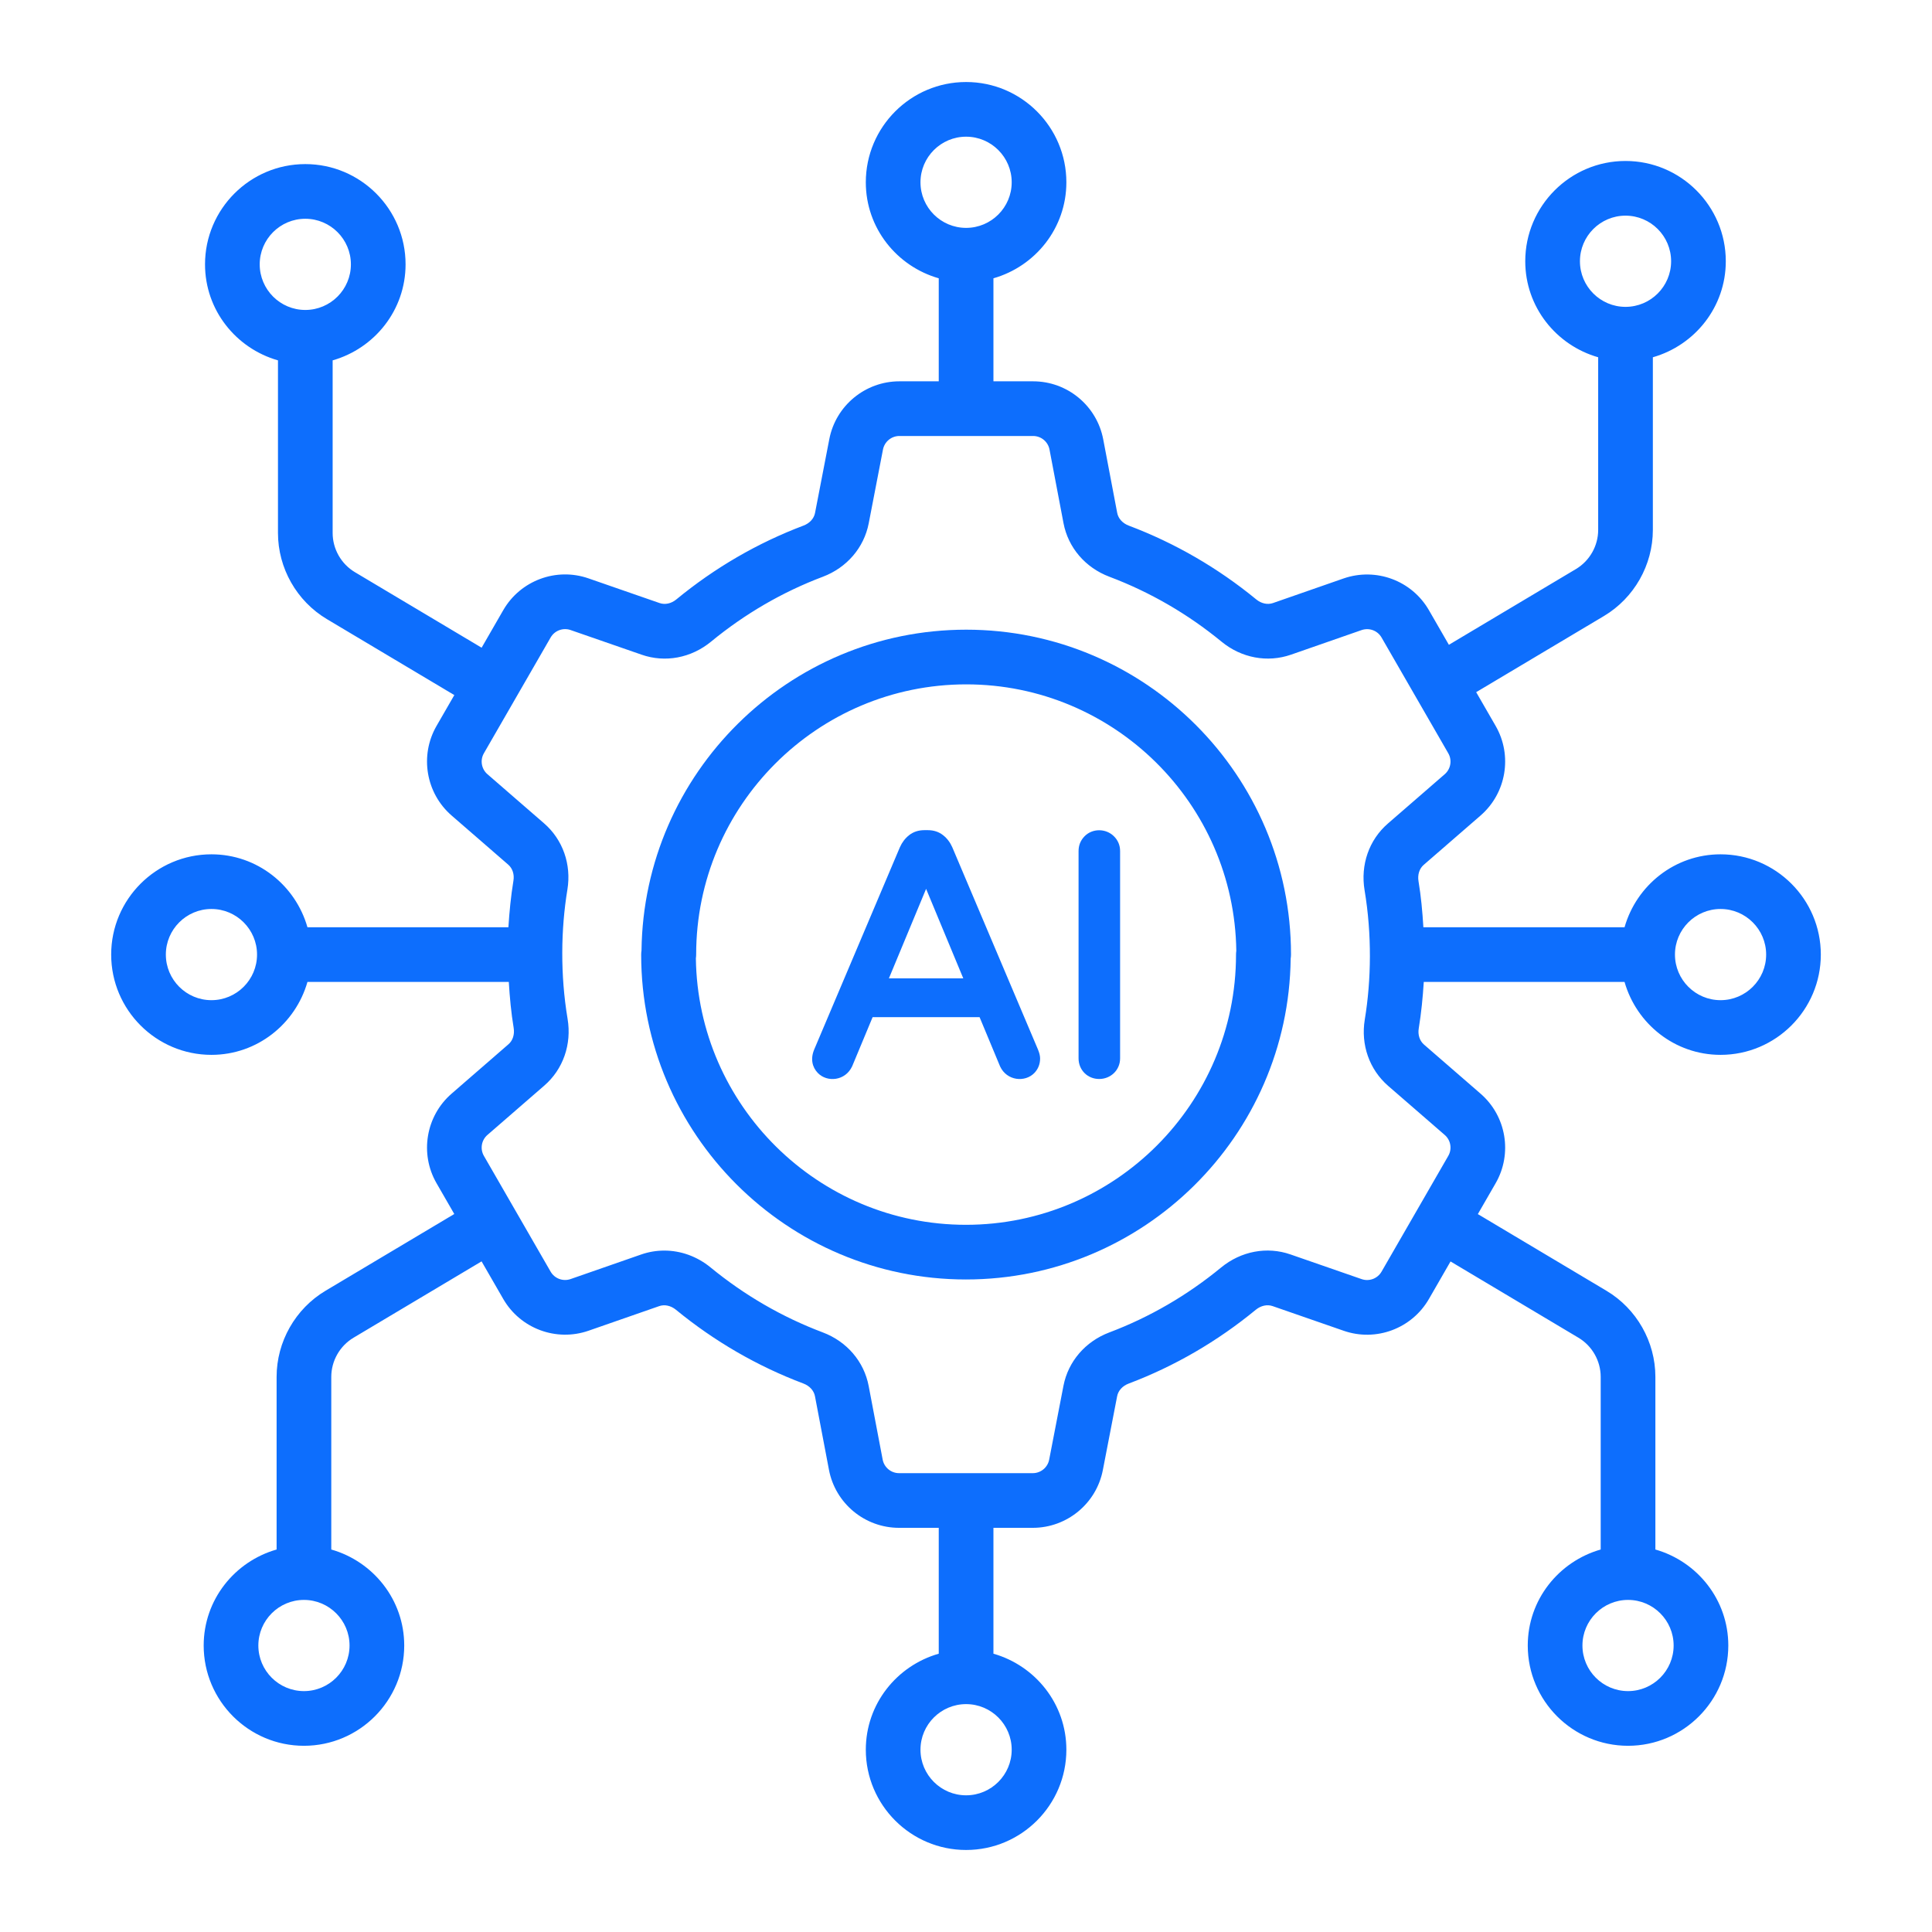
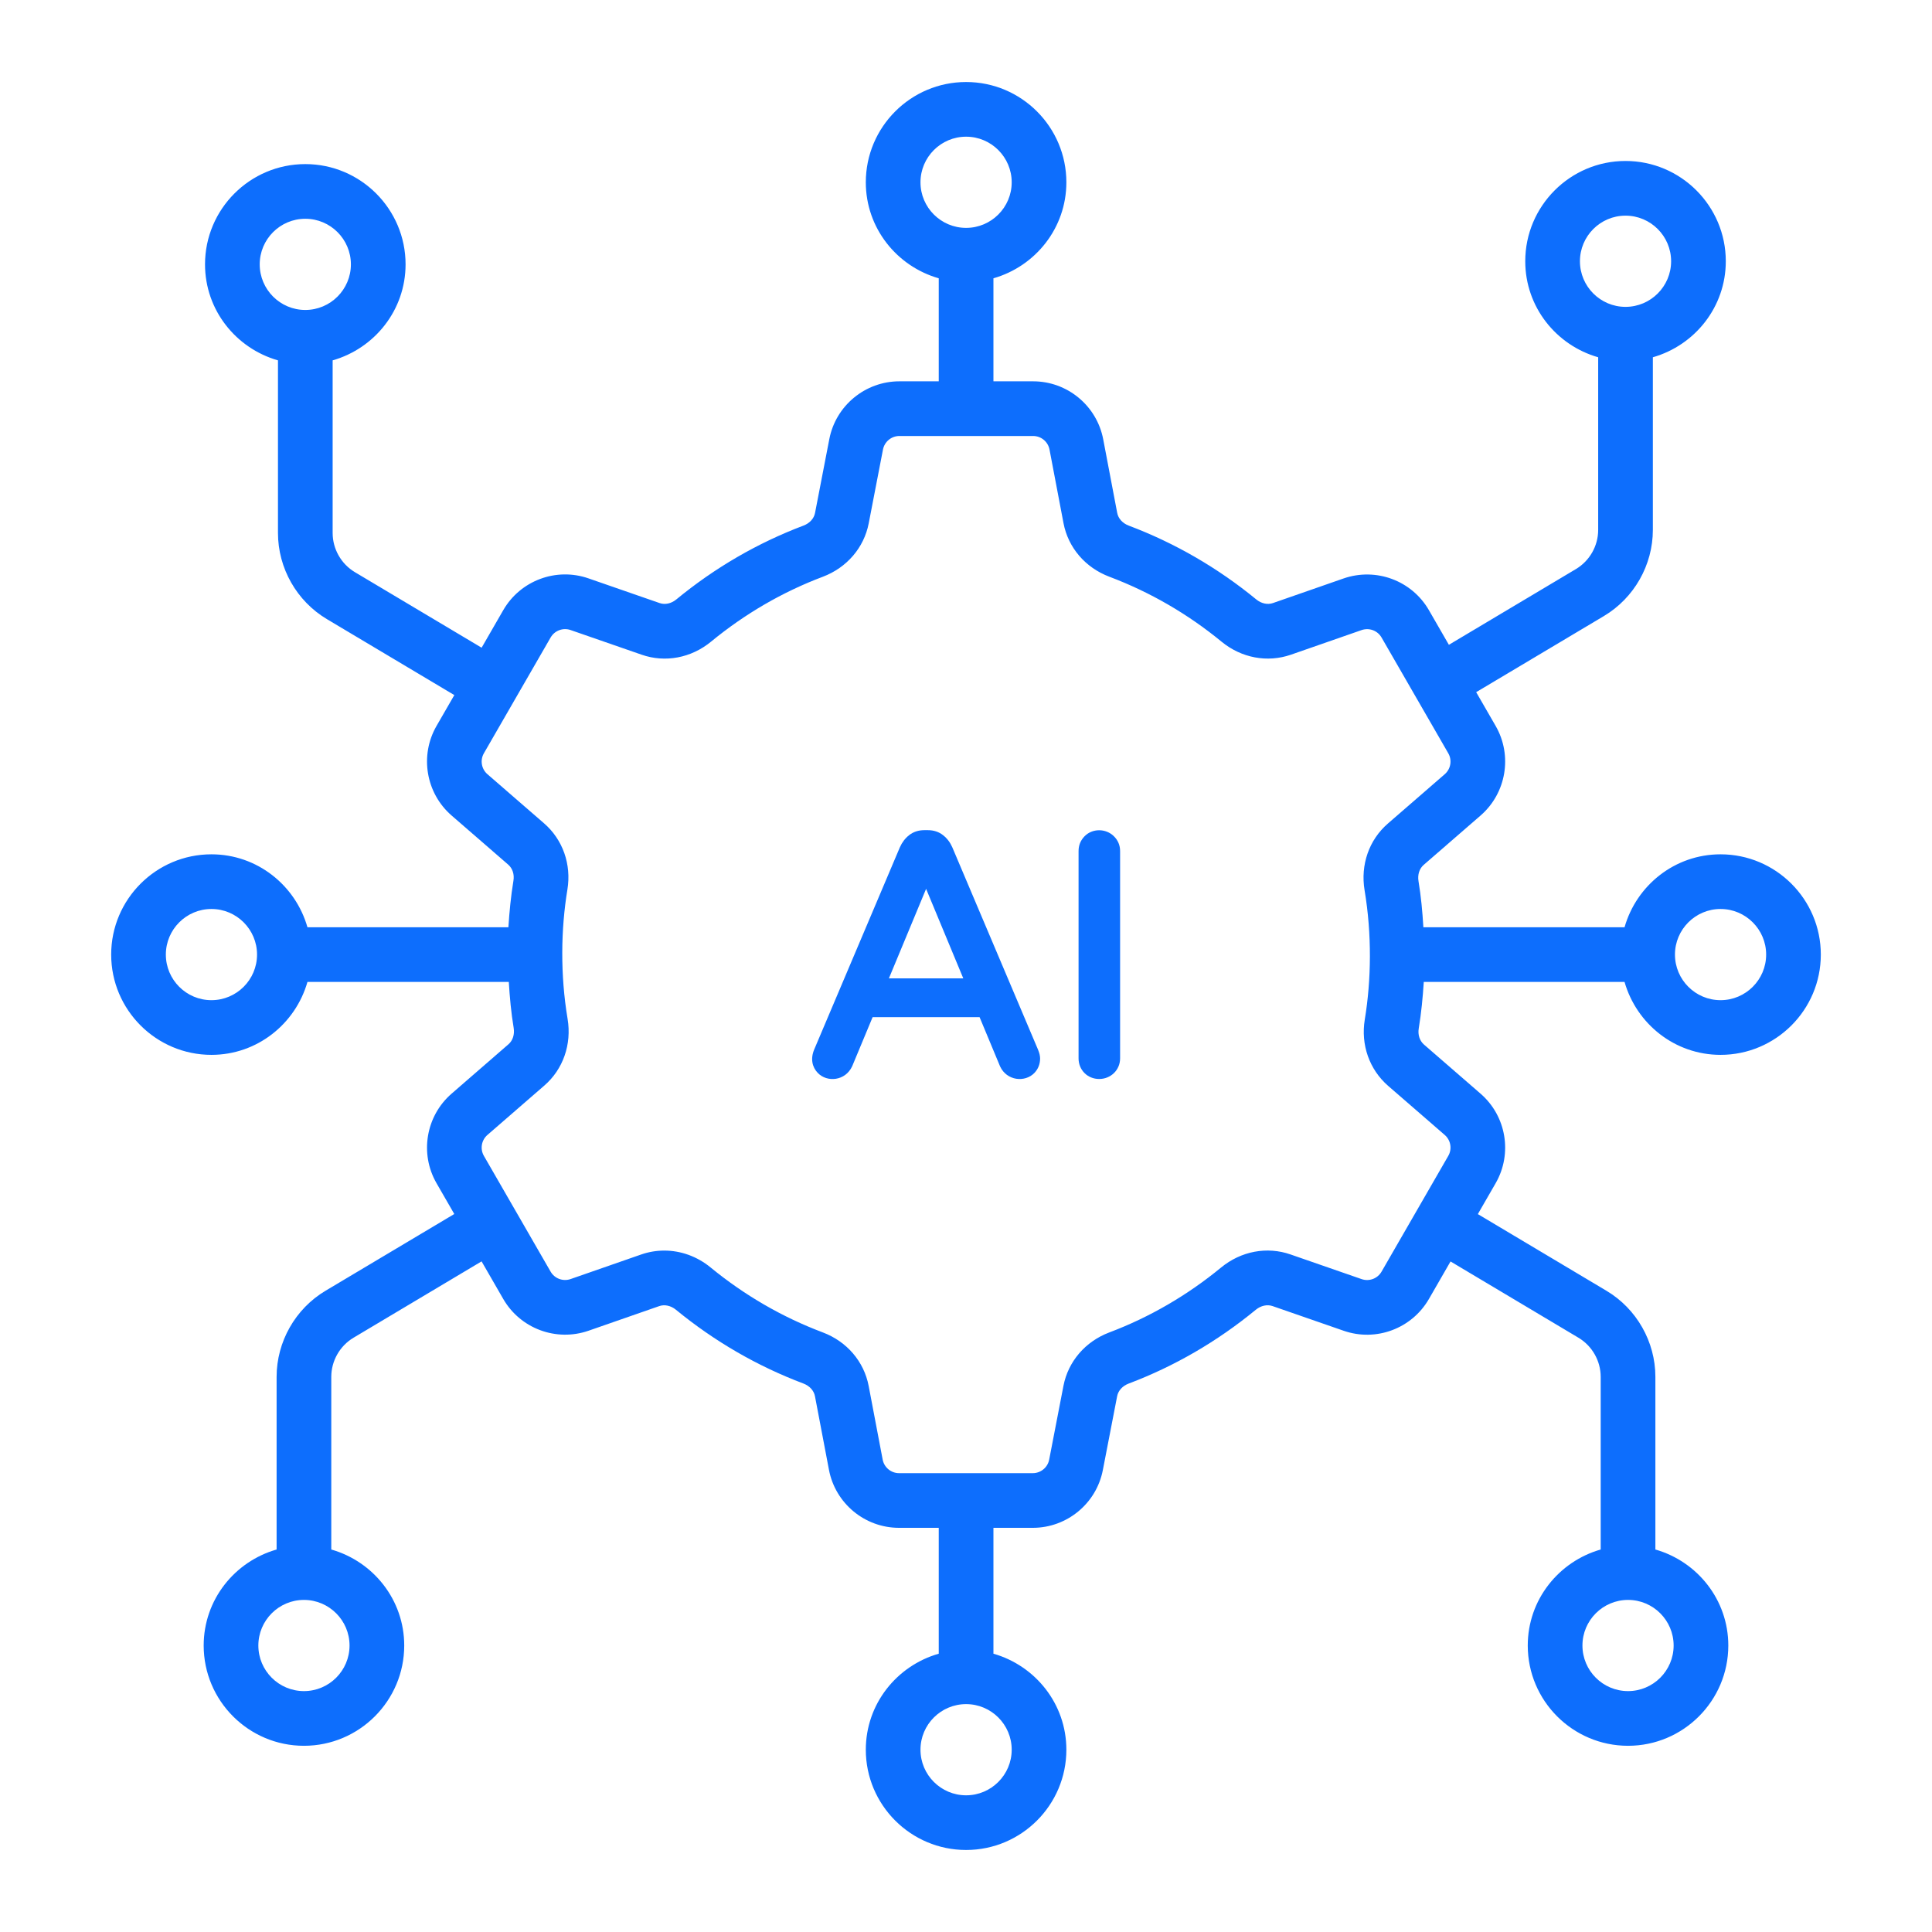
<svg xmlns="http://www.w3.org/2000/svg" width="141" height="141" viewBox="0 0 141 141" fill="none">
-   <path d="M70.517 45.955C57.545 45.955 46.974 56.432 46.818 69.367C46.802 69.469 46.794 69.571 46.794 69.677C46.794 82.746 57.427 93.378 70.495 93.378C83.468 93.378 94.041 82.9 94.195 69.963C94.211 69.862 94.219 69.76 94.219 69.656C94.219 56.588 83.586 45.955 70.517 45.955ZM90.206 69.677C90.206 80.545 81.364 89.388 70.495 89.388C59.714 89.388 50.929 80.689 50.786 69.942C50.8 69.848 50.807 69.753 50.807 69.656C50.807 58.788 59.649 49.946 70.517 49.946C81.297 49.946 90.084 58.645 90.227 69.392C90.213 69.486 90.206 69.58 90.206 69.677Z" fill="#0D6EFD" />
  <path d="M69.497 61.829C69.341 61.476 69.117 61.181 68.829 60.954C68.52 60.709 68.145 60.586 67.711 60.586H67.464C67.03 60.586 66.655 60.709 66.346 60.954C66.059 61.181 65.834 61.476 65.675 61.834L59.419 76.6C59.139 77.275 59.275 77.883 59.686 78.307C60.361 79.008 61.693 78.898 62.194 77.815L63.685 74.233H71.491L72.988 77.829C73.481 78.888 74.81 79.011 75.49 78.306C75.767 78.017 75.908 77.66 75.908 77.245C75.908 77.061 75.858 76.851 75.754 76.598L69.497 61.829ZM70.301 71.401H64.874L67.588 64.87L70.301 71.401Z" fill="#0D6EFD" />
  <path d="M79.147 61.038C78.86 61.334 78.715 61.695 78.715 62.112V77.245C78.715 78.083 79.362 78.746 80.218 78.746C81.063 78.746 81.746 78.093 81.746 77.245V62.112C81.746 61.693 81.595 61.329 81.297 61.034C80.706 60.443 79.716 60.447 79.147 61.038Z" fill="#0D6EFD" />
  <path d="M118.561 71.661C119.437 74.724 122.229 76.985 125.568 76.985C129.604 76.985 132.886 73.702 132.886 69.666C132.886 65.631 129.604 62.349 125.568 62.349C122.229 62.349 119.437 64.609 118.562 67.671H103.88C103.812 66.537 103.708 65.411 103.525 64.314C103.446 63.841 103.587 63.394 103.901 63.122L108.056 59.516C109.934 57.885 110.397 55.138 109.155 52.981L107.733 50.515L117.058 44.958C119.26 43.645 120.628 41.237 120.628 38.673V26.074C123.69 25.199 125.951 22.407 125.951 19.067C125.951 15.031 122.668 11.748 118.632 11.748C114.598 11.748 111.315 15.031 111.315 19.067C111.315 22.406 113.576 25.199 116.637 26.074V38.673C116.637 39.838 116.016 40.933 115.016 41.529L105.741 47.058L104.286 44.534C103.038 42.369 100.427 41.398 98.06 42.215L92.904 44.011C92.509 44.148 92.051 44.05 91.684 43.747C88.878 41.444 85.748 39.632 82.377 38.36C81.929 38.191 81.614 37.845 81.536 37.436L80.515 32.065C80.049 29.61 77.897 27.829 75.399 27.829H72.502V20.311C75.564 19.436 77.825 16.643 77.825 13.305C77.825 9.268 74.543 5.986 70.507 5.986C66.47 5.986 63.188 9.268 63.188 13.305C63.188 16.643 65.449 19.436 68.511 20.311V27.829H65.638C63.148 27.829 60.996 29.603 60.524 32.048L59.482 37.438C59.403 37.845 59.088 38.19 58.641 38.358C55.292 39.623 52.168 41.435 49.359 43.747C48.993 44.05 48.538 44.15 48.139 44.012L42.949 42.211C40.588 41.39 37.975 42.369 36.728 44.531L35.149 47.27L25.9 41.757C24.899 41.159 24.277 40.064 24.277 38.899V26.3C27.339 25.425 29.599 22.632 29.599 19.293C29.599 15.258 26.317 11.976 22.282 11.976C18.246 11.976 14.963 15.258 14.963 19.293C14.963 22.633 17.224 25.425 20.287 26.3V38.899C20.287 41.463 21.654 43.871 23.856 45.184L33.157 50.728L31.858 52.98C30.616 55.137 31.079 57.885 32.957 59.516L37.089 63.101C37.405 63.374 37.548 63.813 37.471 64.275C37.284 65.418 37.175 66.55 37.104 67.671H22.438C21.563 64.609 18.77 62.349 15.431 62.349C11.396 62.349 8.114 65.631 8.114 69.666C8.114 73.702 11.396 76.985 15.431 76.985C18.771 76.985 21.563 74.724 22.439 71.661H37.133C37.201 72.795 37.305 73.921 37.488 75.015C37.566 75.491 37.426 75.938 37.111 76.21L32.957 79.817C31.079 81.447 30.616 84.195 31.858 86.352L33.154 88.6L23.756 94.202C21.555 95.515 20.187 97.923 20.187 100.486V113.085C17.125 113.96 14.865 116.753 14.865 120.092C14.865 124.127 18.147 127.41 22.182 127.41C26.218 127.41 29.501 124.127 29.501 120.092C29.501 116.753 27.24 113.96 24.177 113.085V100.486C24.177 99.321 24.799 98.226 25.8 97.629L35.146 92.057L36.727 94.799C37.975 96.962 40.59 97.938 42.953 97.118L48.111 95.322C48.5 95.185 48.961 95.285 49.33 95.587C52.14 97.892 55.27 99.704 58.635 100.972C59.084 101.142 59.399 101.488 59.477 101.897L60.498 107.267C60.964 109.722 63.116 111.503 65.614 111.503H68.511V120.689C65.449 121.564 63.188 124.357 63.188 127.696C63.188 131.732 66.47 135.014 70.507 135.014C74.543 135.014 77.825 131.732 77.825 127.696C77.825 124.357 75.564 121.564 72.502 120.689V111.503H75.375C77.867 111.503 80.018 109.728 80.488 107.284L81.531 101.895C81.61 101.488 81.924 101.144 82.372 100.975C85.722 99.71 88.845 97.896 91.654 95.585C92.023 95.284 92.479 95.185 92.874 95.32L98.064 97.121C100.424 97.943 103.038 96.963 104.285 94.801L105.862 92.063L115.198 97.629C116.199 98.226 116.821 99.321 116.821 100.486V113.085C113.759 113.96 111.498 116.753 111.498 120.092C111.498 124.127 114.781 127.41 118.817 127.41C122.851 127.41 126.134 124.127 126.134 120.092C126.134 116.753 123.873 113.96 120.812 113.085V100.486C120.812 97.923 119.444 95.515 117.241 94.202L107.855 88.607L109.155 86.352C110.397 84.194 109.934 81.447 108.053 79.817L103.925 76.235C103.609 75.96 103.465 75.521 103.542 75.058C103.729 73.915 103.838 72.783 103.909 71.661H118.561ZM115.306 19.067C115.306 17.231 116.798 15.739 118.632 15.739C120.468 15.739 121.96 17.231 121.96 19.067C121.96 20.902 120.468 22.395 118.632 22.395C116.798 22.395 115.306 20.902 115.306 19.067ZM67.178 13.305C67.178 11.469 68.671 9.976 70.507 9.976C72.342 9.976 73.835 11.469 73.835 13.305C73.835 15.139 72.342 16.631 70.507 16.631C68.671 16.631 67.178 15.139 67.178 13.305ZM18.954 19.293C18.954 17.459 20.446 15.966 22.282 15.966C24.116 15.966 25.609 17.459 25.609 19.293C25.609 21.128 24.116 22.621 22.282 22.621C20.446 22.621 18.954 21.128 18.954 19.293ZM25.51 120.092C25.51 121.927 24.017 123.419 22.182 123.419C20.348 123.419 18.855 121.927 18.855 120.092C18.855 118.257 20.348 116.764 22.182 116.764C24.017 116.764 25.51 118.257 25.51 120.092ZM73.835 127.696C73.835 129.531 72.342 131.024 70.507 131.024C68.671 131.024 67.178 129.531 67.178 127.696C67.178 125.861 68.671 124.369 70.507 124.369C72.342 124.369 73.835 125.861 73.835 127.696ZM122.144 120.092C122.144 121.927 120.651 123.419 118.817 123.419C116.981 123.419 115.489 121.927 115.489 120.092C115.489 118.257 116.981 116.764 118.817 116.764C120.651 116.764 122.144 118.257 122.144 120.092ZM125.568 66.339C127.403 66.339 128.896 67.832 128.896 69.666C128.896 71.501 127.403 72.994 125.568 72.994C123.734 72.994 122.241 71.501 122.241 69.666C122.241 67.832 123.734 66.339 125.568 66.339ZM15.431 72.994C13.597 72.994 12.104 71.501 12.104 69.666C12.104 67.832 13.597 66.339 15.431 66.339C17.267 66.339 18.759 67.832 18.759 69.666C18.759 71.501 17.267 72.994 15.431 72.994ZM105.44 82.832C105.879 83.212 105.988 83.855 105.697 84.359L100.827 92.808C100.534 93.313 99.927 93.543 99.372 93.351L94.181 91.55C92.465 90.953 90.571 91.311 89.119 92.504C86.647 94.537 83.903 96.131 80.961 97.242C79.21 97.903 77.958 99.359 77.613 101.136L76.57 106.528C76.46 107.098 75.957 107.513 75.375 107.513H65.614C65.03 107.513 64.527 107.096 64.418 106.522L63.397 101.151C63.057 99.364 61.803 97.901 60.043 97.239C57.086 96.124 54.334 94.53 51.861 92.501C50.872 91.691 49.681 91.269 48.48 91.269C47.915 91.269 47.348 91.362 46.798 91.553L41.642 93.348C41.084 93.539 40.476 93.311 40.185 92.807L35.316 84.359C35.025 83.855 35.133 83.212 35.573 82.83L39.728 79.224C41.097 78.036 41.732 76.218 41.424 74.361C40.883 71.124 40.933 67.816 41.41 64.922C41.711 63.081 41.074 61.273 39.704 60.086L35.573 56.502C35.133 56.12 35.025 55.477 35.316 54.973L40.186 46.524C40.477 46.019 41.09 45.79 41.641 45.981L46.832 47.782C48.548 48.38 50.442 48.022 51.894 46.828C54.366 44.795 57.11 43.201 60.052 42.092C61.804 41.428 63.055 39.972 63.4 38.196L64.441 32.806C64.552 32.235 65.056 31.819 65.638 31.819H75.399C75.983 31.819 76.486 32.236 76.595 32.81L77.616 38.182C77.956 39.968 79.21 41.431 80.969 42.093C83.93 43.21 86.683 44.804 89.151 46.831C90.603 48.023 92.495 48.377 94.215 47.78L99.372 45.984C99.93 45.794 100.537 46.02 100.828 46.527L105.697 54.974C105.988 55.478 105.879 56.12 105.44 56.502L101.285 60.108C99.913 61.298 99.28 63.116 99.589 64.971C100.128 68.196 100.081 71.518 99.603 74.411C99.302 76.248 99.938 78.056 101.309 79.248L105.44 82.832Z" fill="#0D6EFD" />
</svg>